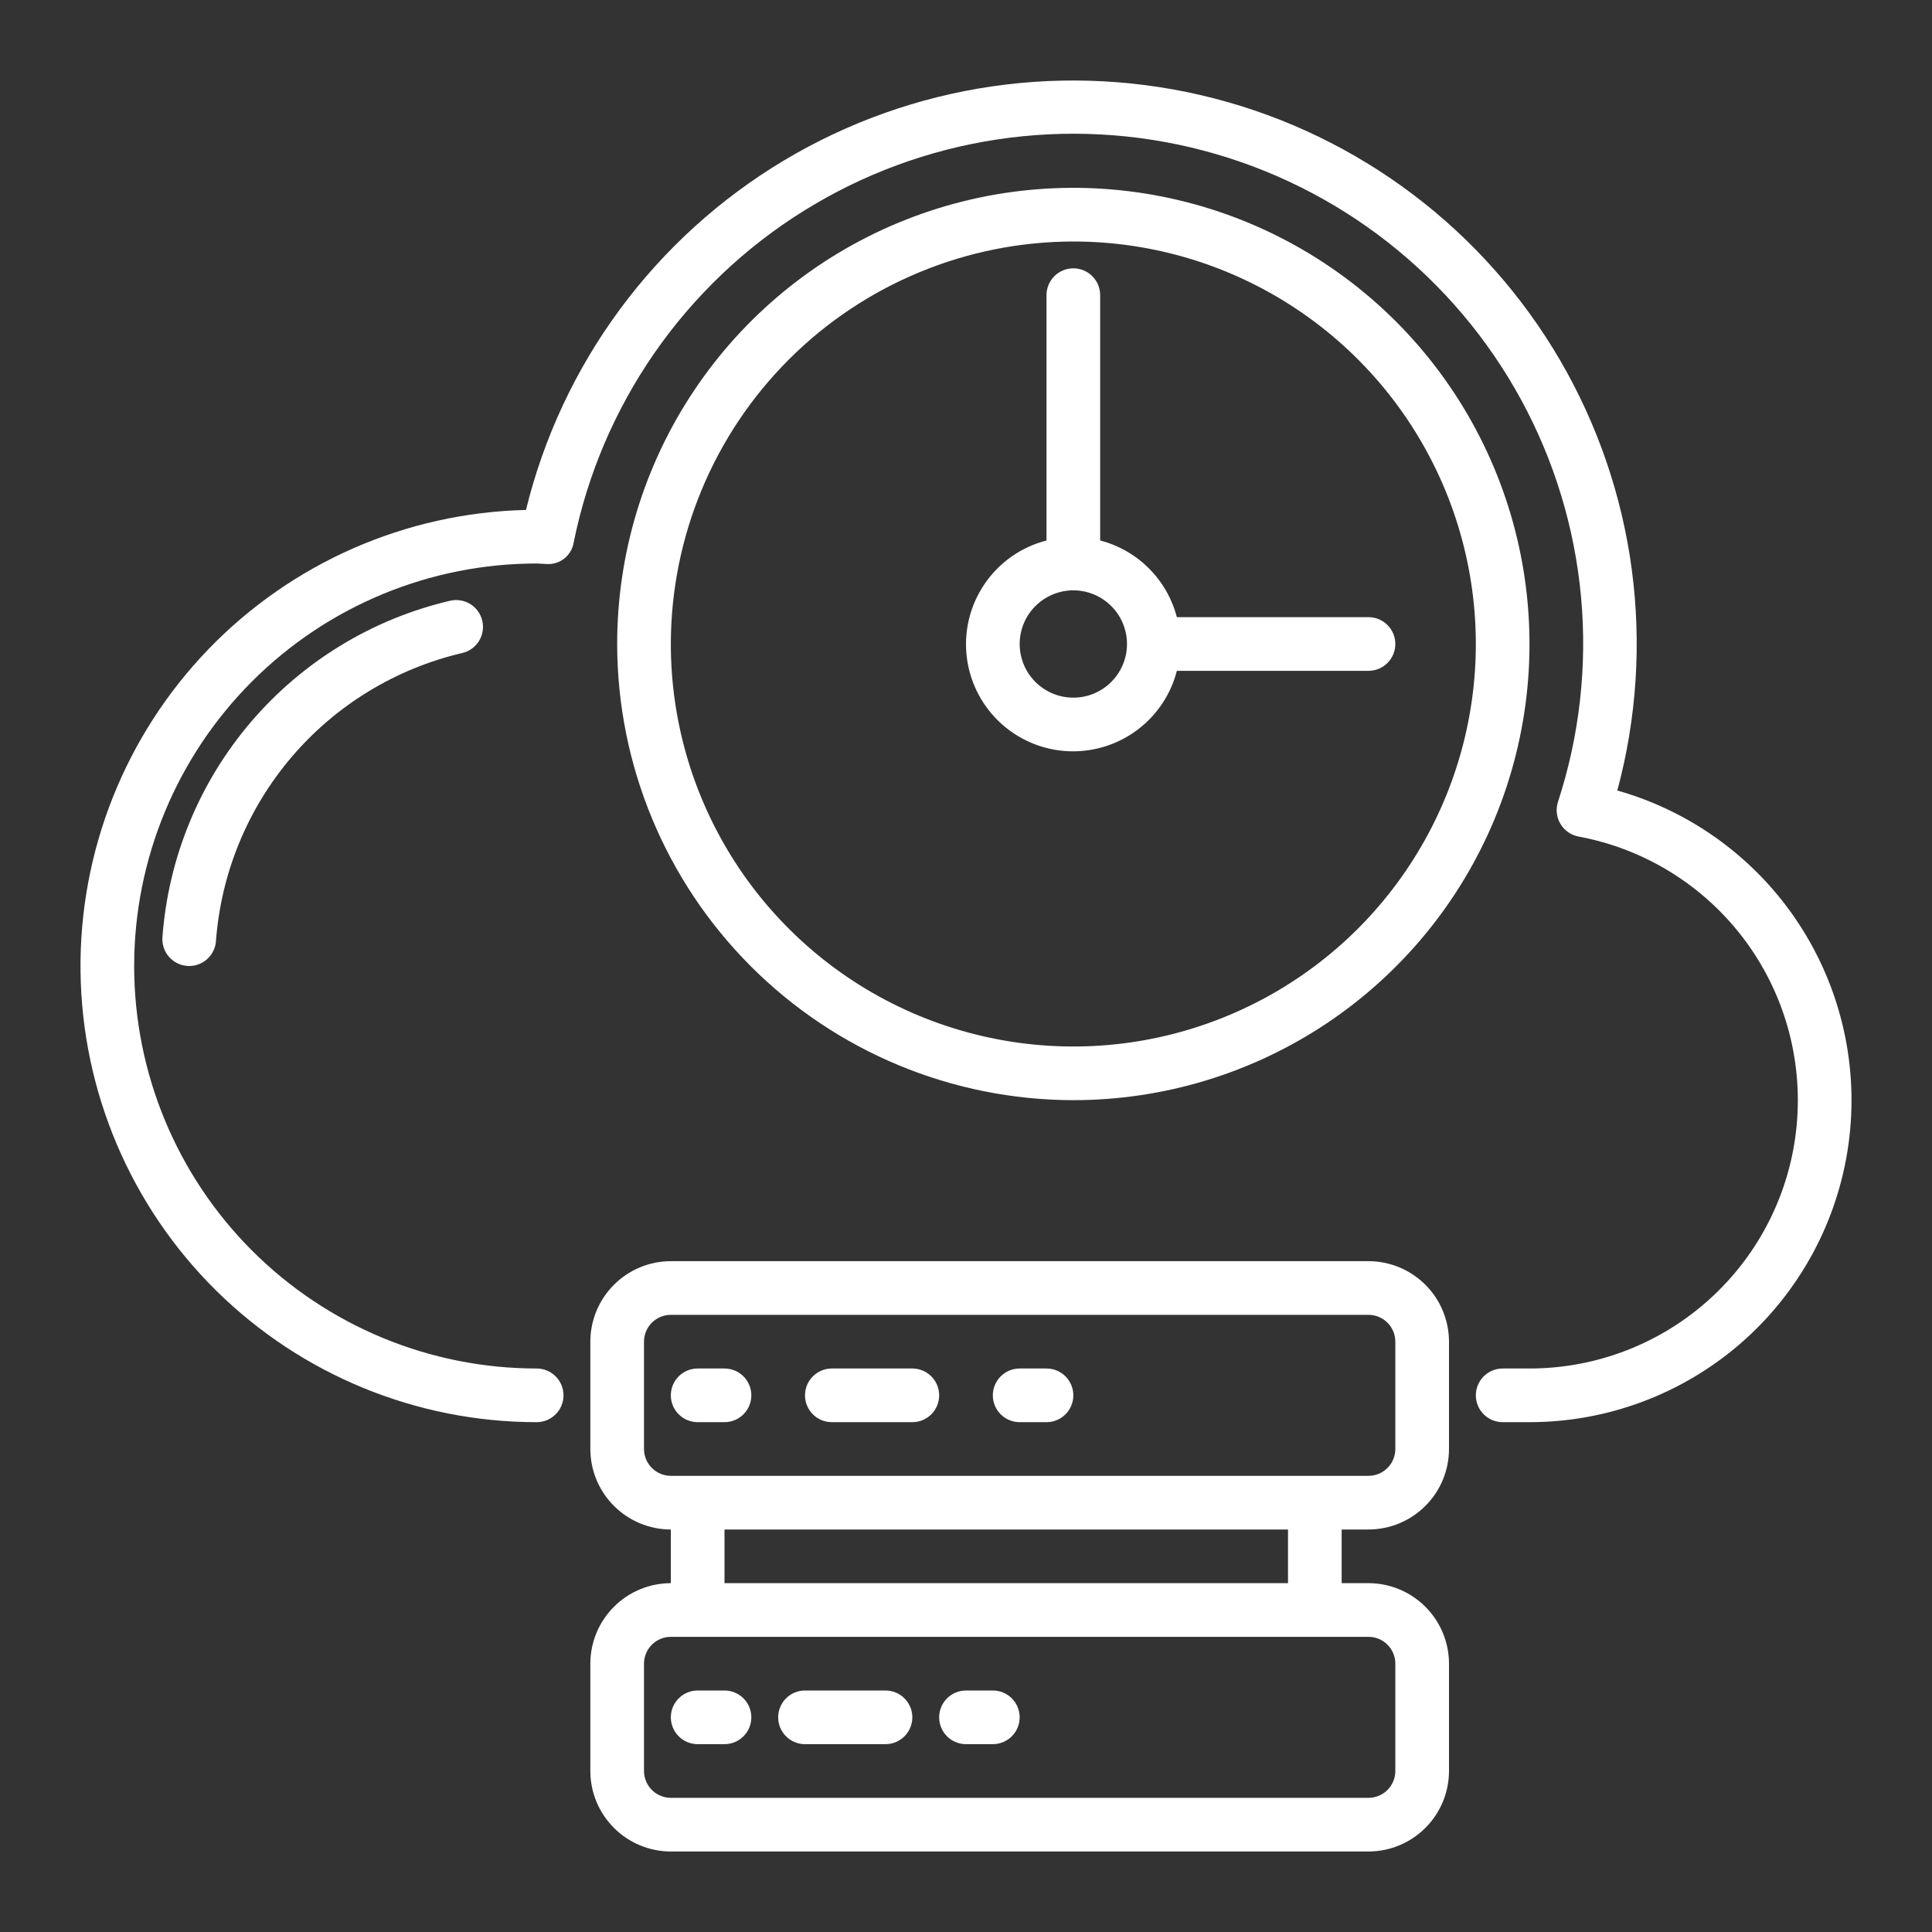
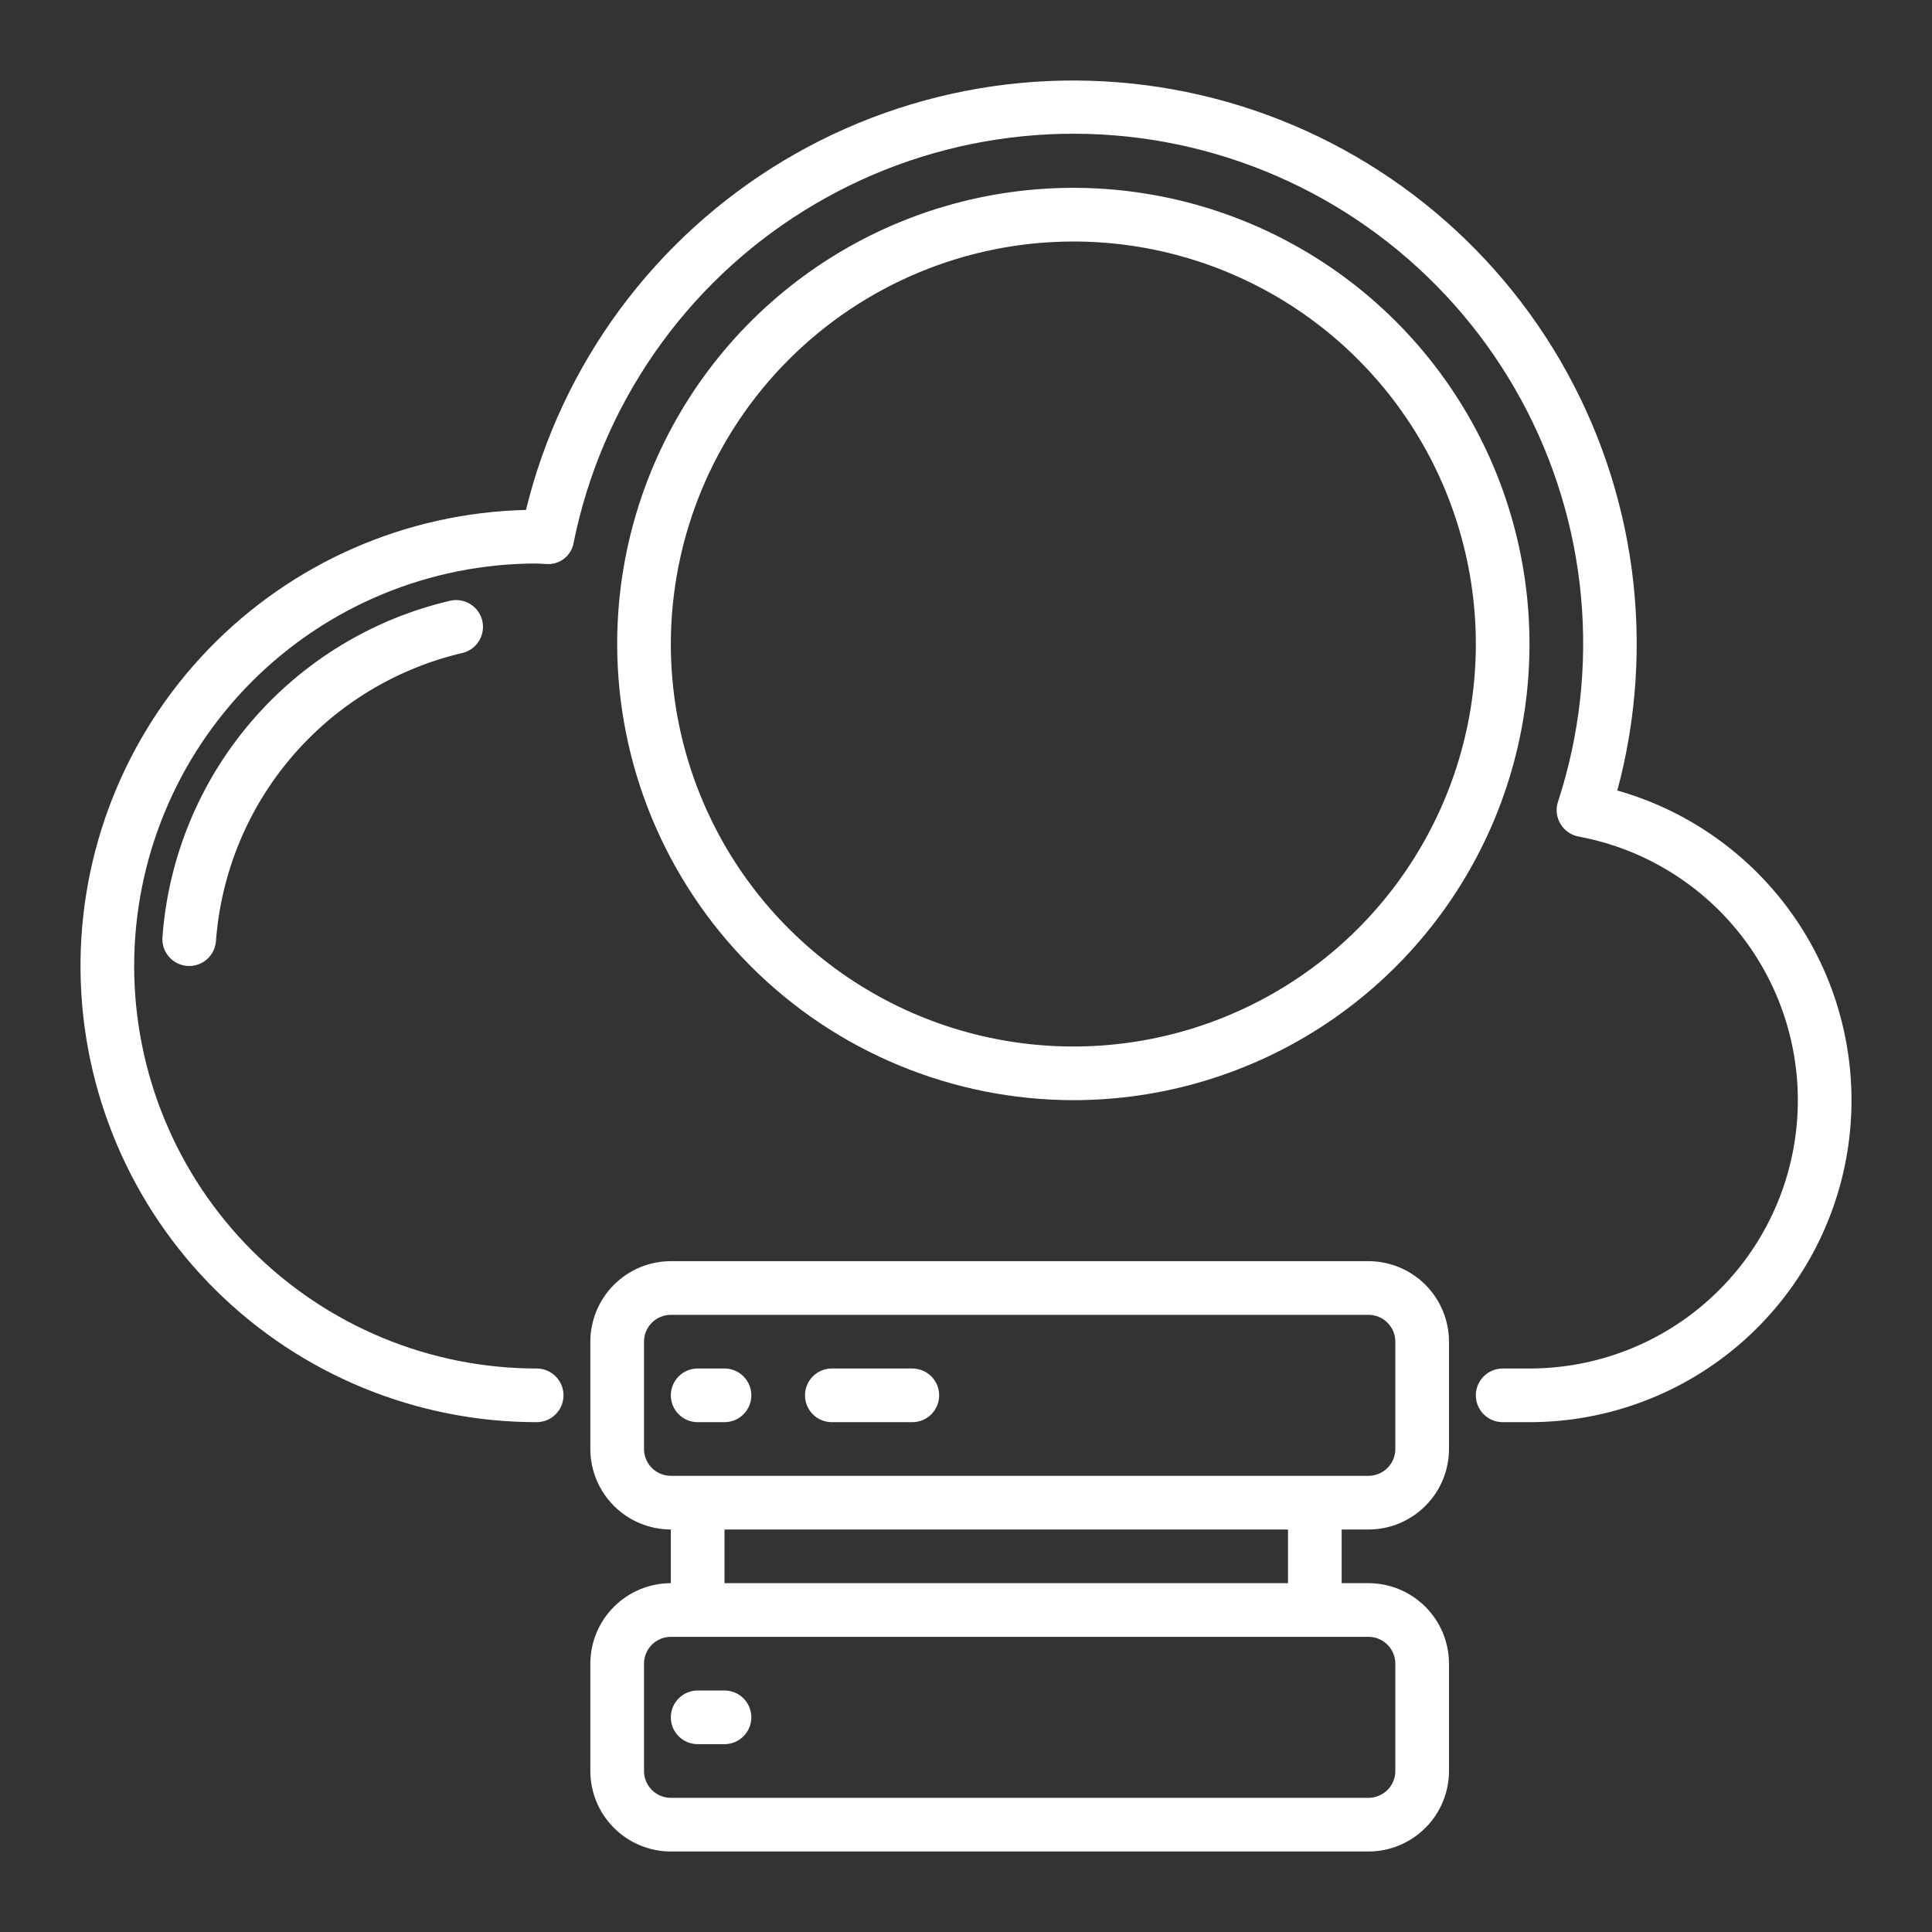
<svg xmlns="http://www.w3.org/2000/svg" width="72" height="72" viewBox="0 0 72 72" fill="none">
  <rect x="0" y="0" width="72" height="72" fill="#333333" stroke="none" />
  <path d="M60.273 29.46C60.995 26.778 61.178 23.979 60.812 21.226C60.445 18.472 59.535 15.819 58.136 13.419C56.736 11.02 54.874 8.922 52.658 7.247C50.442 5.572 47.916 4.353 45.225 3.661C42.535 2.97 39.734 2.819 36.985 3.217C34.236 3.616 31.593 4.556 29.21 5.983C26.826 7.41 24.75 9.296 23.1 11.531C21.451 13.766 20.262 16.306 19.601 19.004C15.128 19.11 10.877 20.974 7.769 24.193C4.662 27.412 2.949 31.726 3.001 36.2C3.054 40.673 4.868 44.946 8.05 48.091C11.232 51.236 15.526 53 20 53C20.265 53 20.52 52.895 20.707 52.707C20.895 52.52 21 52.265 21 52C21 51.735 20.895 51.48 20.707 51.293C20.52 51.105 20.265 51 20 51C16.022 51 12.207 49.42 9.394 46.607C6.581 43.794 5 39.978 5 36C5 32.022 6.581 28.206 9.394 25.393C12.207 22.58 16.022 21 20 21C20.052 21 20.102 21.004 20.153 21.008L20.373 21.02C20.611 21.035 20.845 20.961 21.031 20.813C21.217 20.665 21.341 20.453 21.379 20.218C21.892 17.681 22.918 15.276 24.393 13.15C25.869 11.024 27.763 9.221 29.96 7.854C32.157 6.486 34.61 5.581 37.169 5.196C39.729 4.81 42.34 4.951 44.842 5.61C47.345 6.27 49.686 7.433 51.723 9.03C53.76 10.627 55.449 12.623 56.687 14.896C57.924 17.168 58.685 19.67 58.921 22.247C59.157 24.825 58.865 27.423 58.061 29.883C58.017 30.018 58.002 30.162 58.018 30.303C58.034 30.445 58.08 30.581 58.153 30.704C58.225 30.826 58.324 30.931 58.441 31.013C58.557 31.094 58.69 31.15 58.83 31.176C61.281 31.631 63.473 32.986 64.977 34.974C66.481 36.962 67.187 39.441 66.958 41.923C66.729 44.405 65.581 46.712 63.738 48.391C61.896 50.071 59.493 51.001 57 51H56C55.735 51 55.481 51.105 55.293 51.293C55.106 51.48 55 51.735 55 52C55 52.265 55.106 52.52 55.293 52.707C55.481 52.895 55.735 53 56 53H57C59.896 53.001 62.695 51.954 64.88 50.053C67.064 48.151 68.487 45.524 68.886 42.655C69.285 39.787 68.632 36.871 67.049 34.445C65.466 32.02 63.059 30.25 60.273 29.46Z" fill="white" />
  <path d="M40 41C43.362 41 46.649 40.003 49.445 38.135C52.24 36.267 54.419 33.612 55.706 30.506C56.993 27.399 57.329 23.981 56.673 20.683C56.017 17.386 54.398 14.357 52.021 11.979C49.643 9.602 46.614 7.983 43.316 7.327C40.019 6.671 36.601 7.007 33.494 8.294C30.388 9.581 27.733 11.76 25.865 14.555C23.997 17.351 23 20.638 23 24C23.005 28.507 24.798 32.828 27.985 36.015C31.172 39.202 35.493 40.995 40 41ZM40 9C42.967 9 45.867 9.88 48.334 11.528C50.8 13.176 52.723 15.519 53.858 18.26C54.993 21.001 55.291 24.017 54.712 26.926C54.133 29.836 52.704 32.509 50.607 34.607C48.509 36.704 45.836 38.133 42.926 38.712C40.017 39.291 37.001 38.993 34.26 37.858C31.519 36.723 29.176 34.8 27.528 32.334C25.88 29.867 25 26.967 25 24C25.004 20.023 26.586 16.21 29.398 13.398C32.21 10.586 36.023 9.004 40 9Z" fill="white" />
-   <path d="M40 28C40.884 27.997 41.743 27.701 42.441 27.159C43.139 26.616 43.638 25.857 43.858 25H51C51.265 25 51.52 24.895 51.707 24.707C51.895 24.52 52 24.265 52 24C52 23.735 51.895 23.48 51.707 23.293C51.52 23.105 51.265 23 51 23H43.858C43.679 22.312 43.319 21.685 42.817 21.183C42.315 20.68 41.687 20.321 41 20.142V11C41 10.735 40.895 10.48 40.707 10.293C40.52 10.105 40.265 10 40 10C39.735 10 39.48 10.105 39.293 10.293C39.105 10.48 39 10.735 39 11V20.142C38.058 20.384 37.236 20.961 36.69 21.766C36.143 22.571 35.909 23.547 36.032 24.512C36.155 25.477 36.626 26.364 37.356 27.006C38.087 27.649 39.027 28.002 40 28ZM40 22C40.395 22 40.782 22.117 41.111 22.337C41.44 22.557 41.696 22.869 41.848 23.235C41.999 23.6 42.039 24.002 41.962 24.39C41.884 24.778 41.694 25.134 41.414 25.414C41.134 25.694 40.778 25.884 40.39 25.962C40.002 26.039 39.6 25.999 39.234 25.848C38.869 25.696 38.557 25.44 38.337 25.111C38.117 24.782 38 24.396 38 24C38.001 23.47 38.211 22.961 38.586 22.587C38.961 22.212 39.47 22.001 40 22Z" fill="white" />
  <path d="M51 47H25C24.205 47.001 23.442 47.317 22.88 47.88C22.317 48.442 22.001 49.205 22 50V54C22.001 54.795 22.317 55.558 22.88 56.12C23.442 56.683 24.205 56.999 25 57V59C24.205 59.001 23.442 59.317 22.88 59.88C22.317 60.442 22.001 61.205 22 62V66C22.001 66.795 22.317 67.558 22.88 68.12C23.442 68.683 24.205 68.999 25 69H51C51.795 68.999 52.558 68.683 53.12 68.12C53.683 67.558 53.999 66.795 54 66V62C53.999 61.205 53.683 60.442 53.12 59.88C52.558 59.317 51.795 59.001 51 59H50V57H51C51.795 56.999 52.558 56.683 53.12 56.12C53.683 55.558 53.999 54.795 54 54V50C53.999 49.205 53.683 48.442 53.12 47.88C52.558 47.317 51.795 47.001 51 47ZM52 62V66C52 66.265 51.894 66.519 51.707 66.707C51.519 66.894 51.265 67 51 67H25C24.735 67 24.481 66.894 24.293 66.707C24.106 66.519 24 66.265 24 66V62C24 61.735 24.106 61.481 24.293 61.293C24.481 61.106 24.735 61 25 61H51C51.265 61 51.519 61.106 51.707 61.293C51.894 61.481 52 61.735 52 62ZM48 59H27V57H48V59ZM52 54C52 54.265 51.894 54.519 51.707 54.707C51.519 54.894 51.265 55 51 55H25C24.735 55 24.481 54.894 24.293 54.707C24.106 54.519 24 54.265 24 54V50C24 49.735 24.106 49.481 24.293 49.293C24.481 49.106 24.735 49 25 49H51C51.265 49 51.519 49.106 51.707 49.293C51.894 49.481 52 49.735 52 50V54Z" fill="white" />
  <path d="M27 51H26C25.735 51 25.48 51.105 25.293 51.293C25.105 51.48 25 51.735 25 52C25 52.265 25.105 52.52 25.293 52.707C25.48 52.895 25.735 53 26 53H27C27.265 53 27.52 52.895 27.707 52.707C27.895 52.52 28 52.265 28 52C28 51.735 27.895 51.48 27.707 51.293C27.52 51.105 27.265 51 27 51Z" fill="white" />
  <path d="M34 51H31C30.735 51 30.48 51.105 30.293 51.293C30.105 51.48 30 51.735 30 52C30 52.265 30.105 52.52 30.293 52.707C30.48 52.895 30.735 53 31 53H34C34.265 53 34.52 52.895 34.707 52.707C34.895 52.52 35 52.265 35 52C35 51.735 34.895 51.48 34.707 51.293C34.52 51.105 34.265 51 34 51Z" fill="white" />
-   <path d="M39 51H38C37.735 51 37.48 51.105 37.293 51.293C37.105 51.48 37 51.735 37 52C37 52.265 37.105 52.52 37.293 52.707C37.48 52.895 37.735 53 38 53H39C39.265 53 39.52 52.895 39.707 52.707C39.895 52.52 40 52.265 40 52C40 51.735 39.895 51.48 39.707 51.293C39.52 51.105 39.265 51 39 51Z" fill="white" />
  <path d="M27 63H26C25.735 63 25.48 63.105 25.293 63.293C25.105 63.48 25 63.735 25 64C25 64.265 25.105 64.52 25.293 64.707C25.48 64.895 25.735 65 26 65H27C27.265 65 27.52 64.895 27.707 64.707C27.895 64.52 28 64.265 28 64C28 63.735 27.895 63.48 27.707 63.293C27.52 63.105 27.265 63 27 63Z" fill="white" />
-   <path d="M33 63H30C29.735 63 29.48 63.105 29.293 63.293C29.105 63.48 29 63.735 29 64C29 64.265 29.105 64.52 29.293 64.707C29.48 64.895 29.735 65 30 65H33C33.265 65 33.52 64.895 33.707 64.707C33.895 64.52 34 64.265 34 64C34 63.735 33.895 63.48 33.707 63.293C33.52 63.105 33.265 63 33 63Z" fill="white" />
-   <path d="M37 63H36C35.735 63 35.48 63.105 35.293 63.293C35.105 63.48 35 63.735 35 64C35 64.265 35.105 64.52 35.293 64.707C35.48 64.895 35.735 65 36 65H37C37.265 65 37.52 64.895 37.707 64.707C37.895 64.52 38 64.265 38 64C38 63.735 37.895 63.48 37.707 63.293C37.52 63.105 37.265 63 37 63Z" fill="white" />
  <path d="M16.77 22.389C13.881 23.065 11.284 24.645 9.357 26.9C7.429 29.154 6.272 31.966 6.054 34.924C6.044 35.055 6.06 35.186 6.1 35.311C6.141 35.436 6.206 35.552 6.292 35.651C6.377 35.751 6.482 35.833 6.599 35.892C6.716 35.951 6.844 35.987 6.975 35.997C7.001 35.999 7.026 36 7.052 36C7.304 36 7.546 35.904 7.731 35.733C7.915 35.562 8.029 35.327 8.048 35.076C8.235 32.541 9.227 30.132 10.878 28.2C12.53 26.268 14.755 24.914 17.23 24.335C17.489 24.274 17.712 24.113 17.851 23.887C17.99 23.661 18.034 23.39 17.973 23.131C17.912 22.873 17.751 22.65 17.525 22.511C17.299 22.372 17.028 22.328 16.77 22.389Z" fill="white" />
</svg>